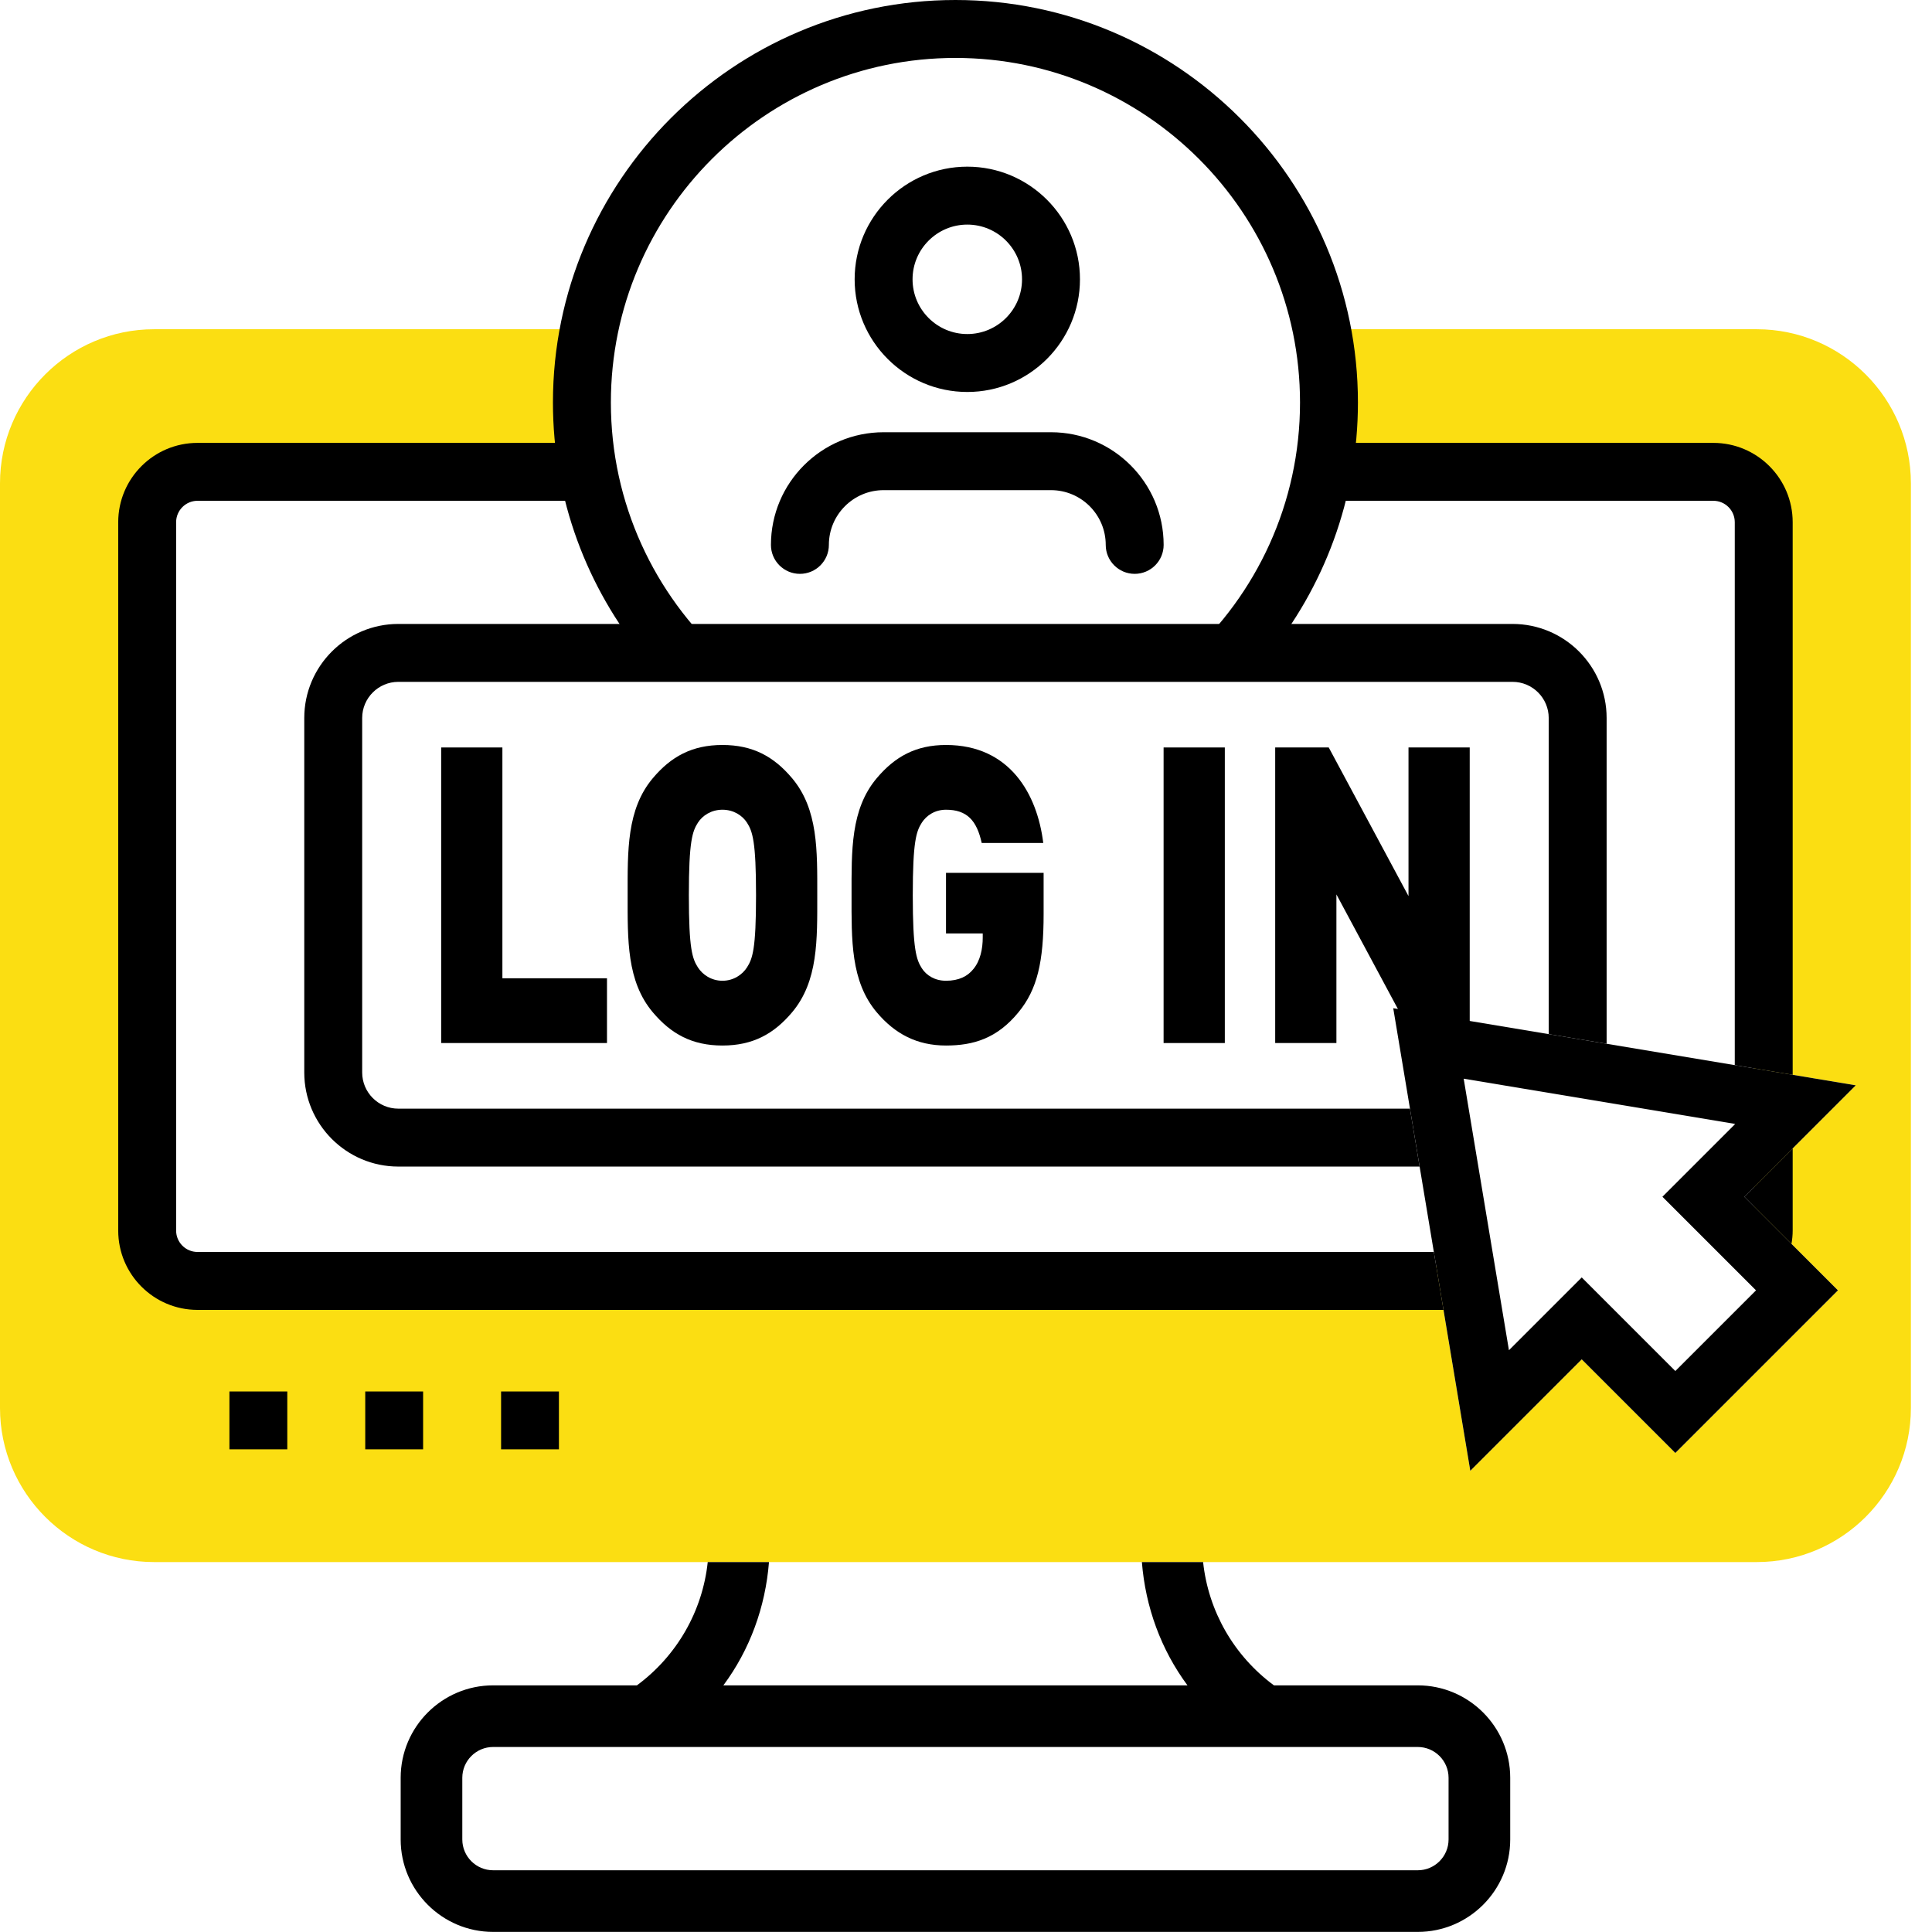
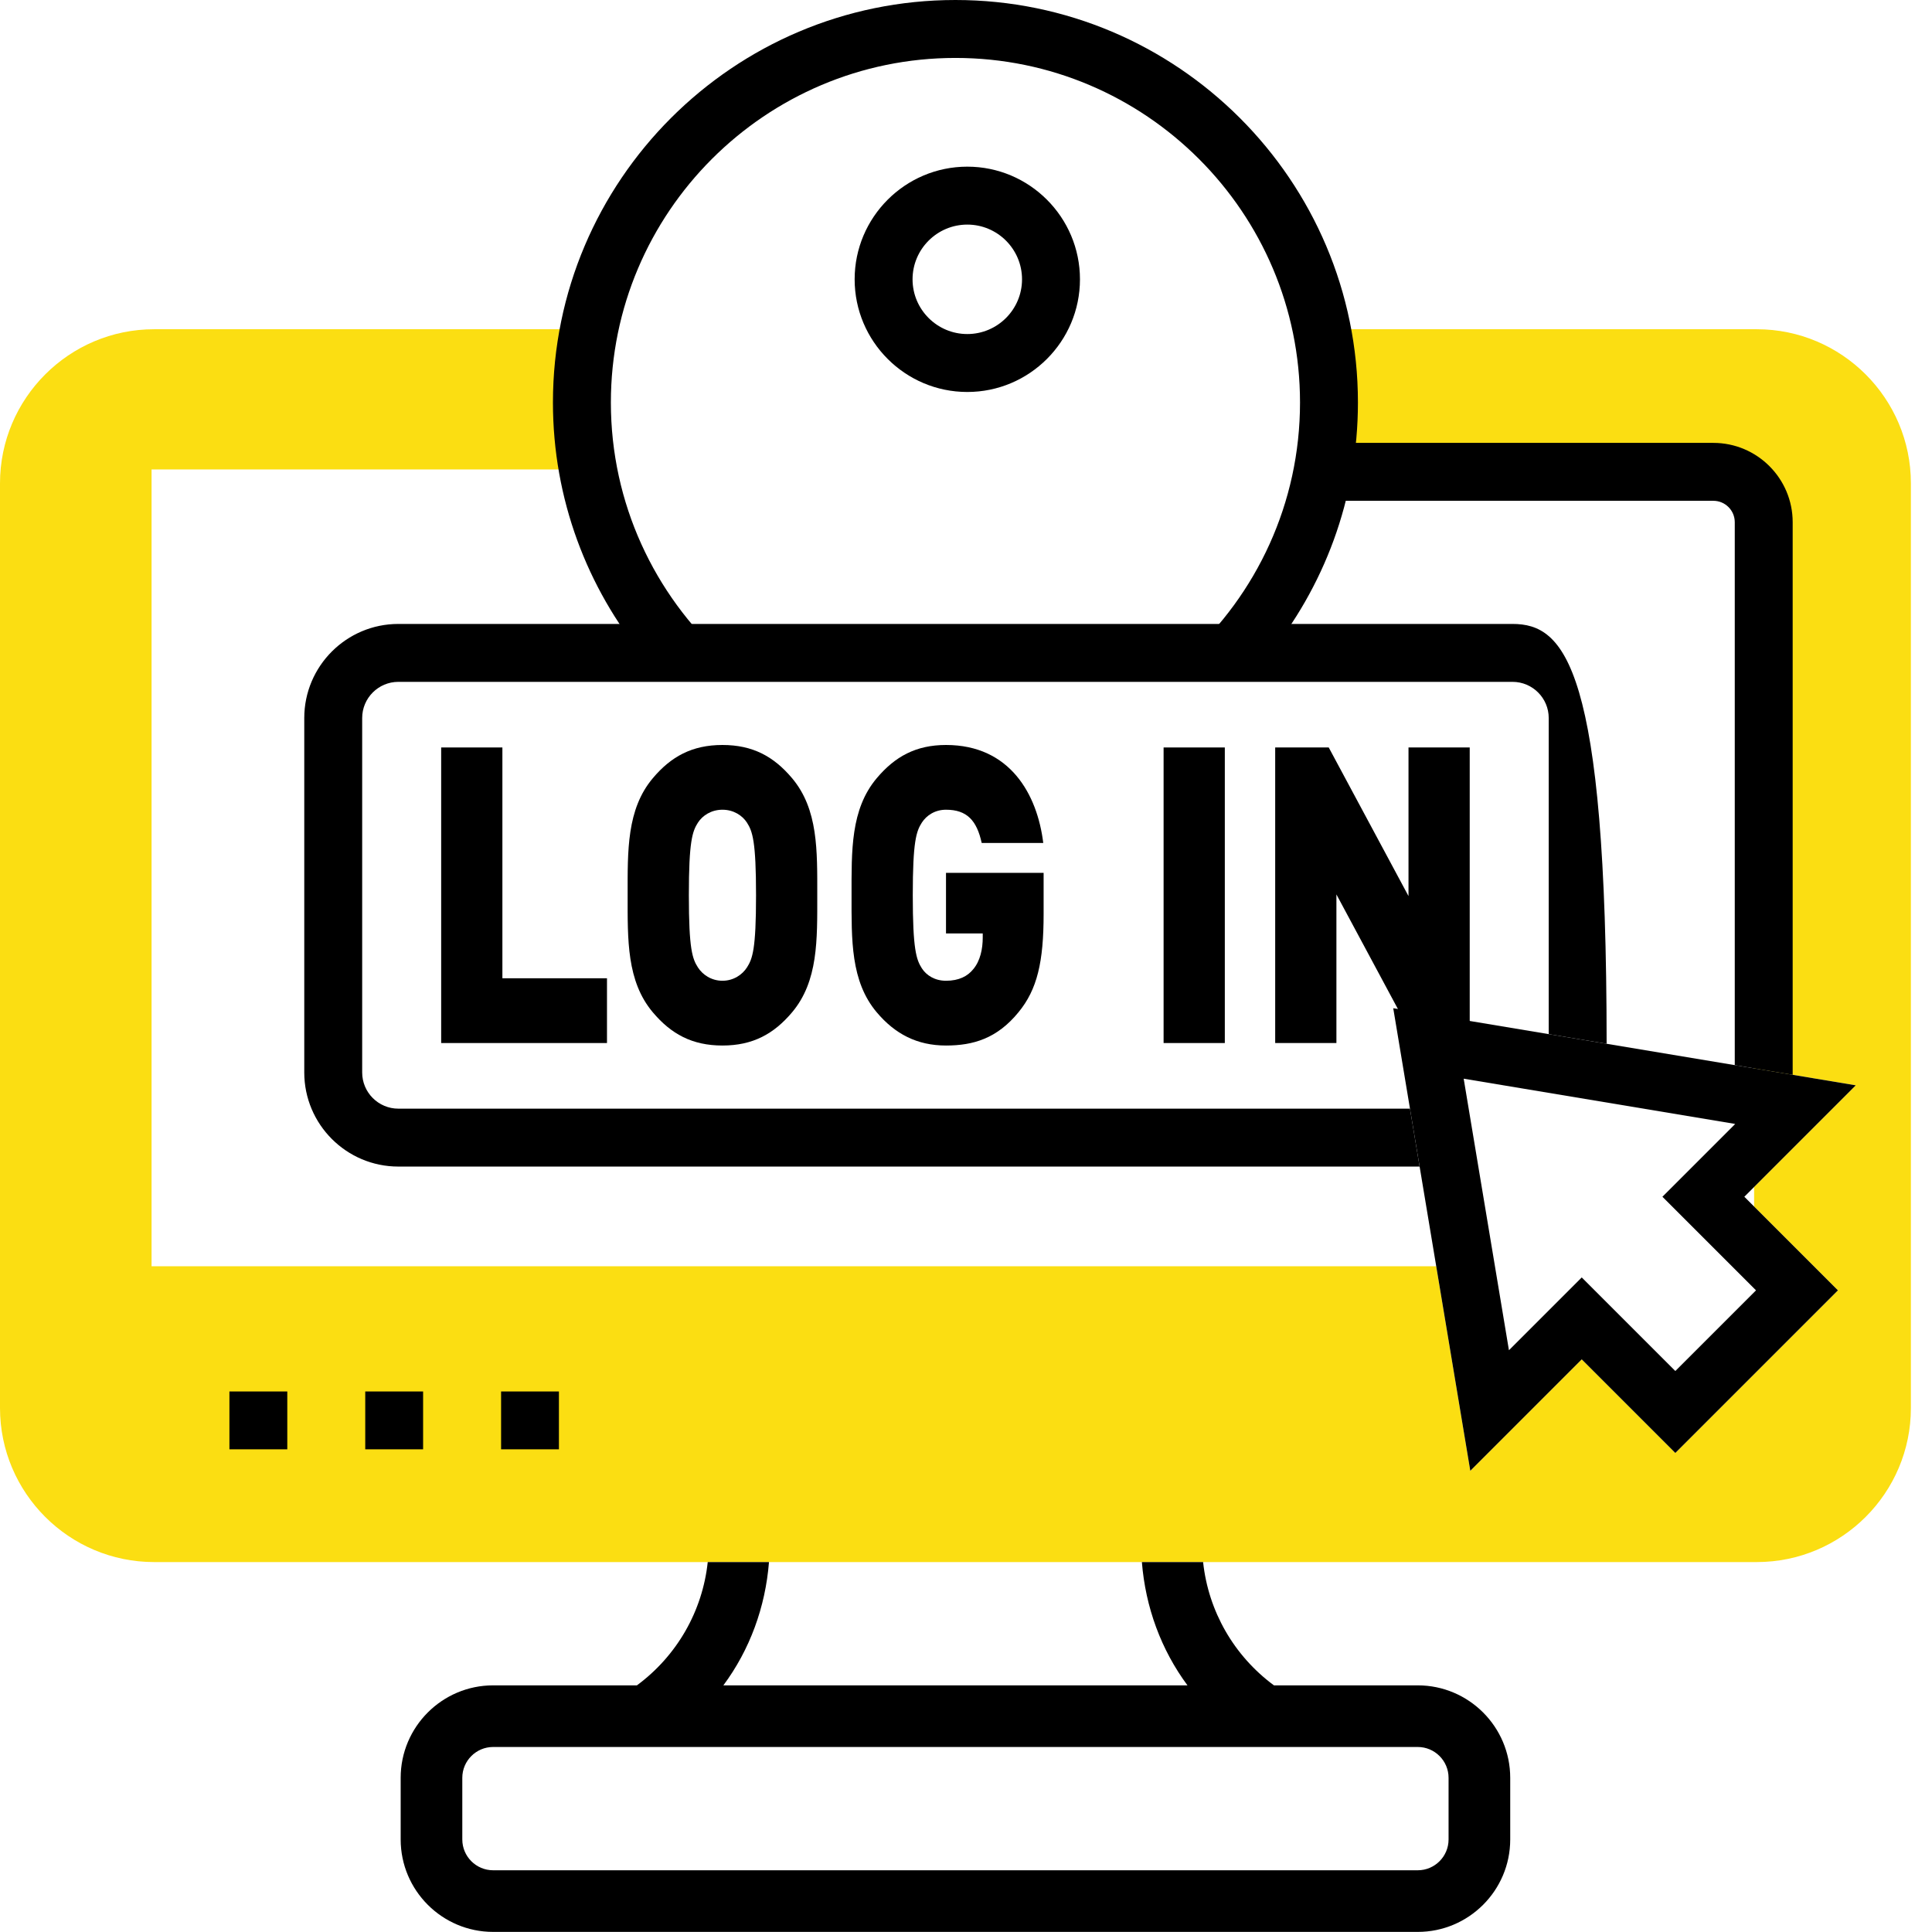
<svg xmlns="http://www.w3.org/2000/svg" width="80px" height="80px" viewBox="0 0 80 80" version="1.1">
  <title>icon-cartlogin</title>
  <desc>Created with Sketch.</desc>
  <g id="Page-1" stroke="none" stroke-width="1" fill="none" fill-rule="evenodd">
    <g id="-Home-Page" transform="translate(-1139, -4984)">
      <g id="SECTION-onePage" transform="translate(0, 4218)">
        <g id="icon-cartlogin" transform="translate(1139, 766)">
          <path d="M72.745,13.633 L72.745,13.633 L55.787,13.633 L55.787,19.439 L72.634,19.439 L72.634,44.239 L76.843,44.941 L73.548,48.236 L72.634,49.149 L72.634,49.96 L74.409,51.735 L76.105,53.43 L74.409,55.127 L71.068,58.468 L69.372,60.164 L67.676,58.468 L65.496,56.288 L64.178,57.606 L60.882,60.902 L60.116,56.304 L59.471,52.433 L6.276,52.433 L6.276,19.439 L23.338,19.439 L23.338,13.633 L6.381,13.633 C2.863,13.633 0,16.496 0,20.014 L0,58.301 C0,61.819 2.863,64.682 6.381,64.682 L29.306,64.682 L31.842,64.682 L47.283,64.682 L49.818,64.682 L70.399,64.682 L72.745,64.682 C76.263,64.682 79.126,61.819 79.126,58.301 L79.126,20.014 C79.126,16.496 76.263,13.633 72.745,13.633" id="Fill-1" fill="#FBDE12" />
-           <path d="M58.384,45.907 L16.494,45.907 C15.669,45.907 14.997,45.235 14.997,44.409 L14.997,29.731 C14.997,28.906 15.669,28.234 16.494,28.234 L62.631,28.234 C63.457,28.234 64.129,28.906 64.129,29.731 L64.129,42.821 L66.527,43.221 L66.527,29.731 C66.527,27.583 64.779,25.836 62.631,25.836 L16.494,25.836 C14.346,25.836 12.599,27.583 12.599,29.731 L12.599,44.409 C12.599,46.558 14.346,48.305 16.494,48.305 L58.783,48.305 L58.384,45.907 Z" id="Fill-4" fill="#000000" />
+           <path d="M58.384,45.907 L16.494,45.907 C15.669,45.907 14.997,45.235 14.997,44.409 L14.997,29.731 C14.997,28.906 15.669,28.234 16.494,28.234 L62.631,28.234 C63.457,28.234 64.129,28.906 64.129,29.731 L64.129,42.821 L66.527,43.221 C66.527,27.583 64.779,25.836 62.631,25.836 L16.494,25.836 C14.346,25.836 12.599,27.583 12.599,29.731 L12.599,44.409 C12.599,46.558 14.346,48.305 16.494,48.305 L58.783,48.305 L58.384,45.907 Z" id="Fill-4" fill="#000000" />
          <polygon id="Fill-6" fill="#000000" points="18.268 43.19 18.268 30.951 20.803 30.951 20.803 40.508 25.134 40.508 25.134 43.19" />
          <path d="M30.929,34.062 C30.741,33.77 30.379,33.529 29.915,33.529 C29.451,33.529 29.089,33.77 28.901,34.062 C28.669,34.423 28.524,34.836 28.524,37.07 C28.524,39.305 28.669,39.7 28.901,40.061 C29.089,40.354 29.451,40.611 29.915,40.611 C30.379,40.611 30.741,40.354 30.929,40.061 C31.161,39.7 31.306,39.305 31.306,37.07 C31.306,34.836 31.161,34.423 30.929,34.062 M32.798,41.918 C32.045,42.811 31.175,43.293 29.915,43.293 C28.655,43.293 27.785,42.811 27.032,41.918 C25.946,40.629 25.989,38.909 25.989,37.07 C25.989,35.231 25.946,33.512 27.032,32.223 C27.785,31.329 28.655,30.848 29.915,30.848 C31.175,30.848 32.045,31.329 32.798,32.223 C33.884,33.512 33.841,35.231 33.841,37.07 C33.841,38.909 33.884,40.629 32.798,41.918" id="Fill-8" fill="#000000" />
          <path d="M42.171,41.918 C41.287,43 40.302,43.293 39.172,43.293 C37.97,43.293 37.057,42.811 36.304,41.918 C35.217,40.629 35.261,38.909 35.261,37.07 C35.261,35.231 35.217,33.512 36.304,32.223 C37.057,31.329 37.926,30.848 39.172,30.848 C41.823,30.848 42.953,32.894 43.199,34.905 L40.65,34.905 C40.447,33.976 40.041,33.529 39.172,33.529 C38.708,33.529 38.361,33.77 38.172,34.062 C37.941,34.423 37.796,34.836 37.796,37.07 C37.796,39.305 37.941,39.735 38.172,40.096 C38.361,40.388 38.708,40.611 39.172,40.611 C39.708,40.611 40.07,40.422 40.302,40.13 C40.592,39.786 40.693,39.288 40.693,38.824 L40.693,38.652 L39.172,38.652 L39.172,36.142 L43.214,36.142 L43.214,37.844 C43.214,39.821 42.953,40.972 42.171,41.918" id="Fill-10" fill="#000000" />
          <polygon id="Fill-12" fill="#000000" points="48.182 43.19 50.717 43.19 50.717 30.951 48.182 30.951" />
          <polygon id="Fill-14" fill="#000000" points="58.641 43.19 55.338 37.036 55.338 43.19 52.803 43.19 52.803 30.951 55.02 30.951 58.323 37.105 58.323 30.951 60.858 30.951 60.858 43.19" />
          <path d="M29.968,27.218 C27.099,24.606 25.295,20.843 25.295,16.667 C25.295,8.799 31.695,2.399 39.563,2.399 C47.43,2.399 53.831,8.799 53.831,16.667 C53.831,20.843 52.027,24.606 49.157,27.218 L52.454,27.218 C54.812,24.342 56.229,20.667 56.229,16.667 C56.229,7.477 48.753,3.2128514e-05 39.563,3.2128514e-05 C30.373,3.2128514e-05 22.896,7.477 22.896,16.667 C22.896,20.667 24.314,24.342 26.672,27.218 L29.968,27.218 Z" id="Fill-15" fill="#000000" />
-           <path d="M46.985,23.762 C46.323,23.762 45.786,23.225 45.786,22.563 C45.786,21.313 44.769,20.296 43.519,20.296 L36.588,20.296 C35.339,20.296 34.322,21.313 34.322,22.563 C34.322,23.225 33.785,23.762 33.123,23.762 C32.46,23.762 31.923,23.225 31.923,22.563 C31.923,19.99 34.016,17.898 36.588,17.898 L43.519,17.898 C46.091,17.898 48.184,19.99 48.184,22.563 C48.184,23.225 47.647,23.762 46.985,23.762" id="Fill-16" fill="#000000" />
          <path d="M40.054,9.3 C38.804,9.3 37.787,10.316 37.787,11.566 C37.787,12.816 38.804,13.832 40.054,13.832 C41.303,13.832 42.32,12.816 42.32,11.566 C42.32,10.316 41.303,9.3 40.054,9.3 M40.054,16.231 C37.482,16.231 35.389,14.138 35.389,11.566 C35.389,8.994 37.482,6.901 40.054,6.901 C42.626,6.901 44.719,8.994 44.719,11.566 C44.719,14.138 42.626,16.231 40.054,16.231" id="Fill-17" fill="#000000" />
-           <path d="M59.373,51.841 L8.178,51.841 C7.69,51.841 7.293,51.444 7.293,50.956 L7.293,21.623 C7.293,21.135 7.69,20.737 8.178,20.737 L24.624,20.737 L24.624,18.339 L8.178,18.339 C6.367,18.339 4.895,19.812 4.895,21.623 L4.895,50.956 C4.895,52.767 6.367,54.24 8.178,54.24 L59.772,54.24 L59.373,51.841 Z" id="Fill-18" fill="#000000" />
-           <path d="M72.229,49.555 L74.181,51.506 C74.212,51.327 74.231,51.144 74.231,50.956 L74.231,47.553 L73.548,48.236 L72.229,49.555 Z" id="Fill-19" fill="#000000" />
          <path d="M71.833,21.623 L71.833,44.106 L72.246,44.174 L74.231,44.505 L74.231,21.623 C74.231,19.812 72.758,18.339 70.947,18.339 L55.238,18.339 L55.238,20.737 L70.947,20.737 C71.435,20.737 71.833,21.134 71.833,21.623" id="Fill-20" fill="#000000" />
          <polygon id="Fill-21" fill="#000000" points="71.833 46.537 71.833 46.559 71.852 46.54" />
          <path d="M57.691,41.748 L58.243,45.06 L60.116,56.304 L60.882,60.902 L64.178,57.606 L65.496,56.288 L67.676,58.468 L69.372,60.164 L71.068,58.468 L74.409,55.127 L76.105,53.431 L74.409,51.735 L72.229,49.555 L73.548,48.236 L76.843,44.941 L72.246,44.174 L61.003,42.3 L57.691,41.748 Z M60.608,44.666 L71.852,46.54 L68.837,49.555 L72.713,53.431 L69.372,56.771 L65.496,52.896 L62.482,55.91 L60.608,44.666 Z" id="Fill-22" fill="#000000" />
          <polygon id="Fill-23" fill="#000000" points="9.5 60.013 11.896 60.013 11.896 57.618 9.5 57.618" />
          <polygon id="Fill-24" fill="#000000" points="15.124 60.013 17.52 60.013 17.52 57.618 15.124 57.618" />
          <polygon id="Fill-25" fill="#000000" points="20.749 60.013 23.144 60.013 23.144 57.618 20.749 57.618" />
          <path d="M59.982,76.168 C59.982,76.871 59.41,77.444 58.706,77.444 L20.419,77.444 C19.715,77.444 19.143,76.871 19.143,76.168 L19.143,73.615 C19.143,72.912 19.715,72.339 20.419,72.339 L58.706,72.339 C59.41,72.339 59.982,72.912 59.982,73.615 L59.982,76.168 Z M58.706,69.787 L52.751,69.787 C51.093,68.563 50.035,66.715 49.818,64.682 L47.283,64.682 C47.431,66.548 48.078,68.313 49.171,69.787 L29.953,69.787 C31.048,68.313 31.694,66.548 31.842,64.682 L29.306,64.682 C29.089,66.715 28.031,68.563 26.373,69.787 L20.419,69.787 C18.309,69.787 16.591,71.505 16.591,73.615 L16.591,76.168 C16.591,78.279 18.309,79.996 20.419,79.996 L58.706,79.996 C60.817,79.996 62.535,78.279 62.535,76.168 L62.535,73.615 C62.535,71.505 60.817,69.787 58.706,69.787 L58.706,69.787 Z" id="Fill-26" fill="#000000" />
        </g>
      </g>
    </g>
  </g>
</svg>